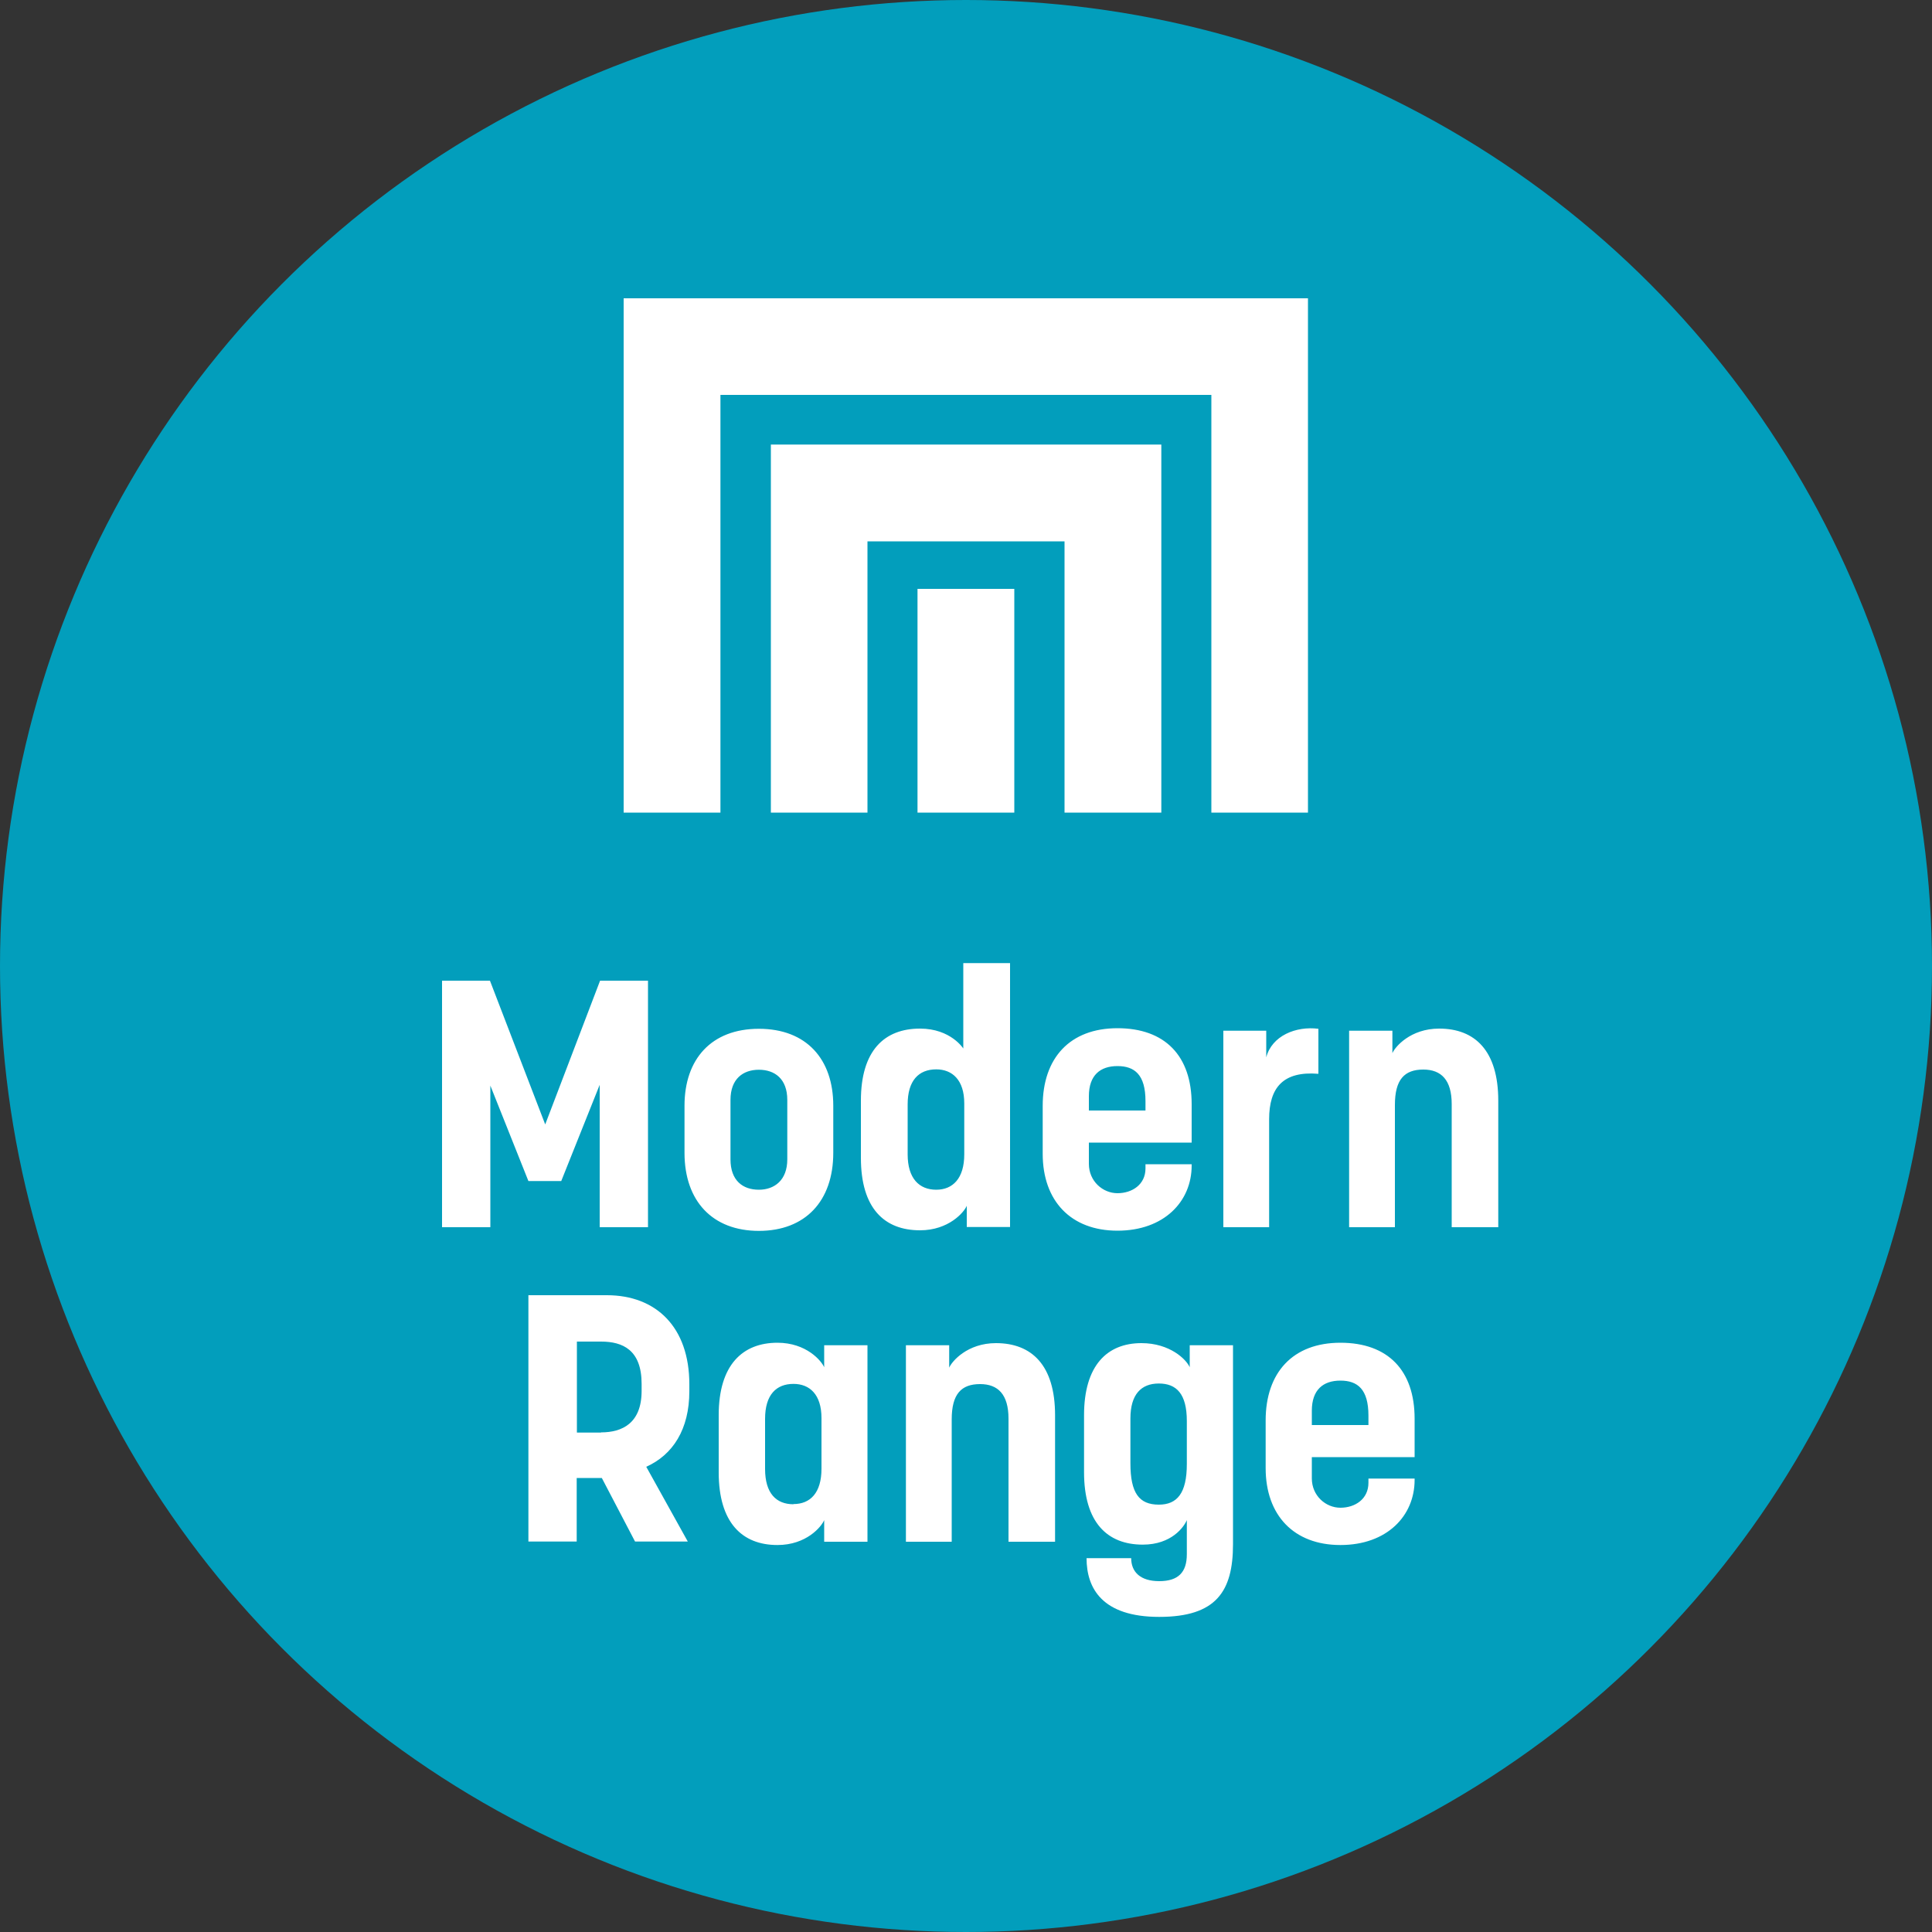
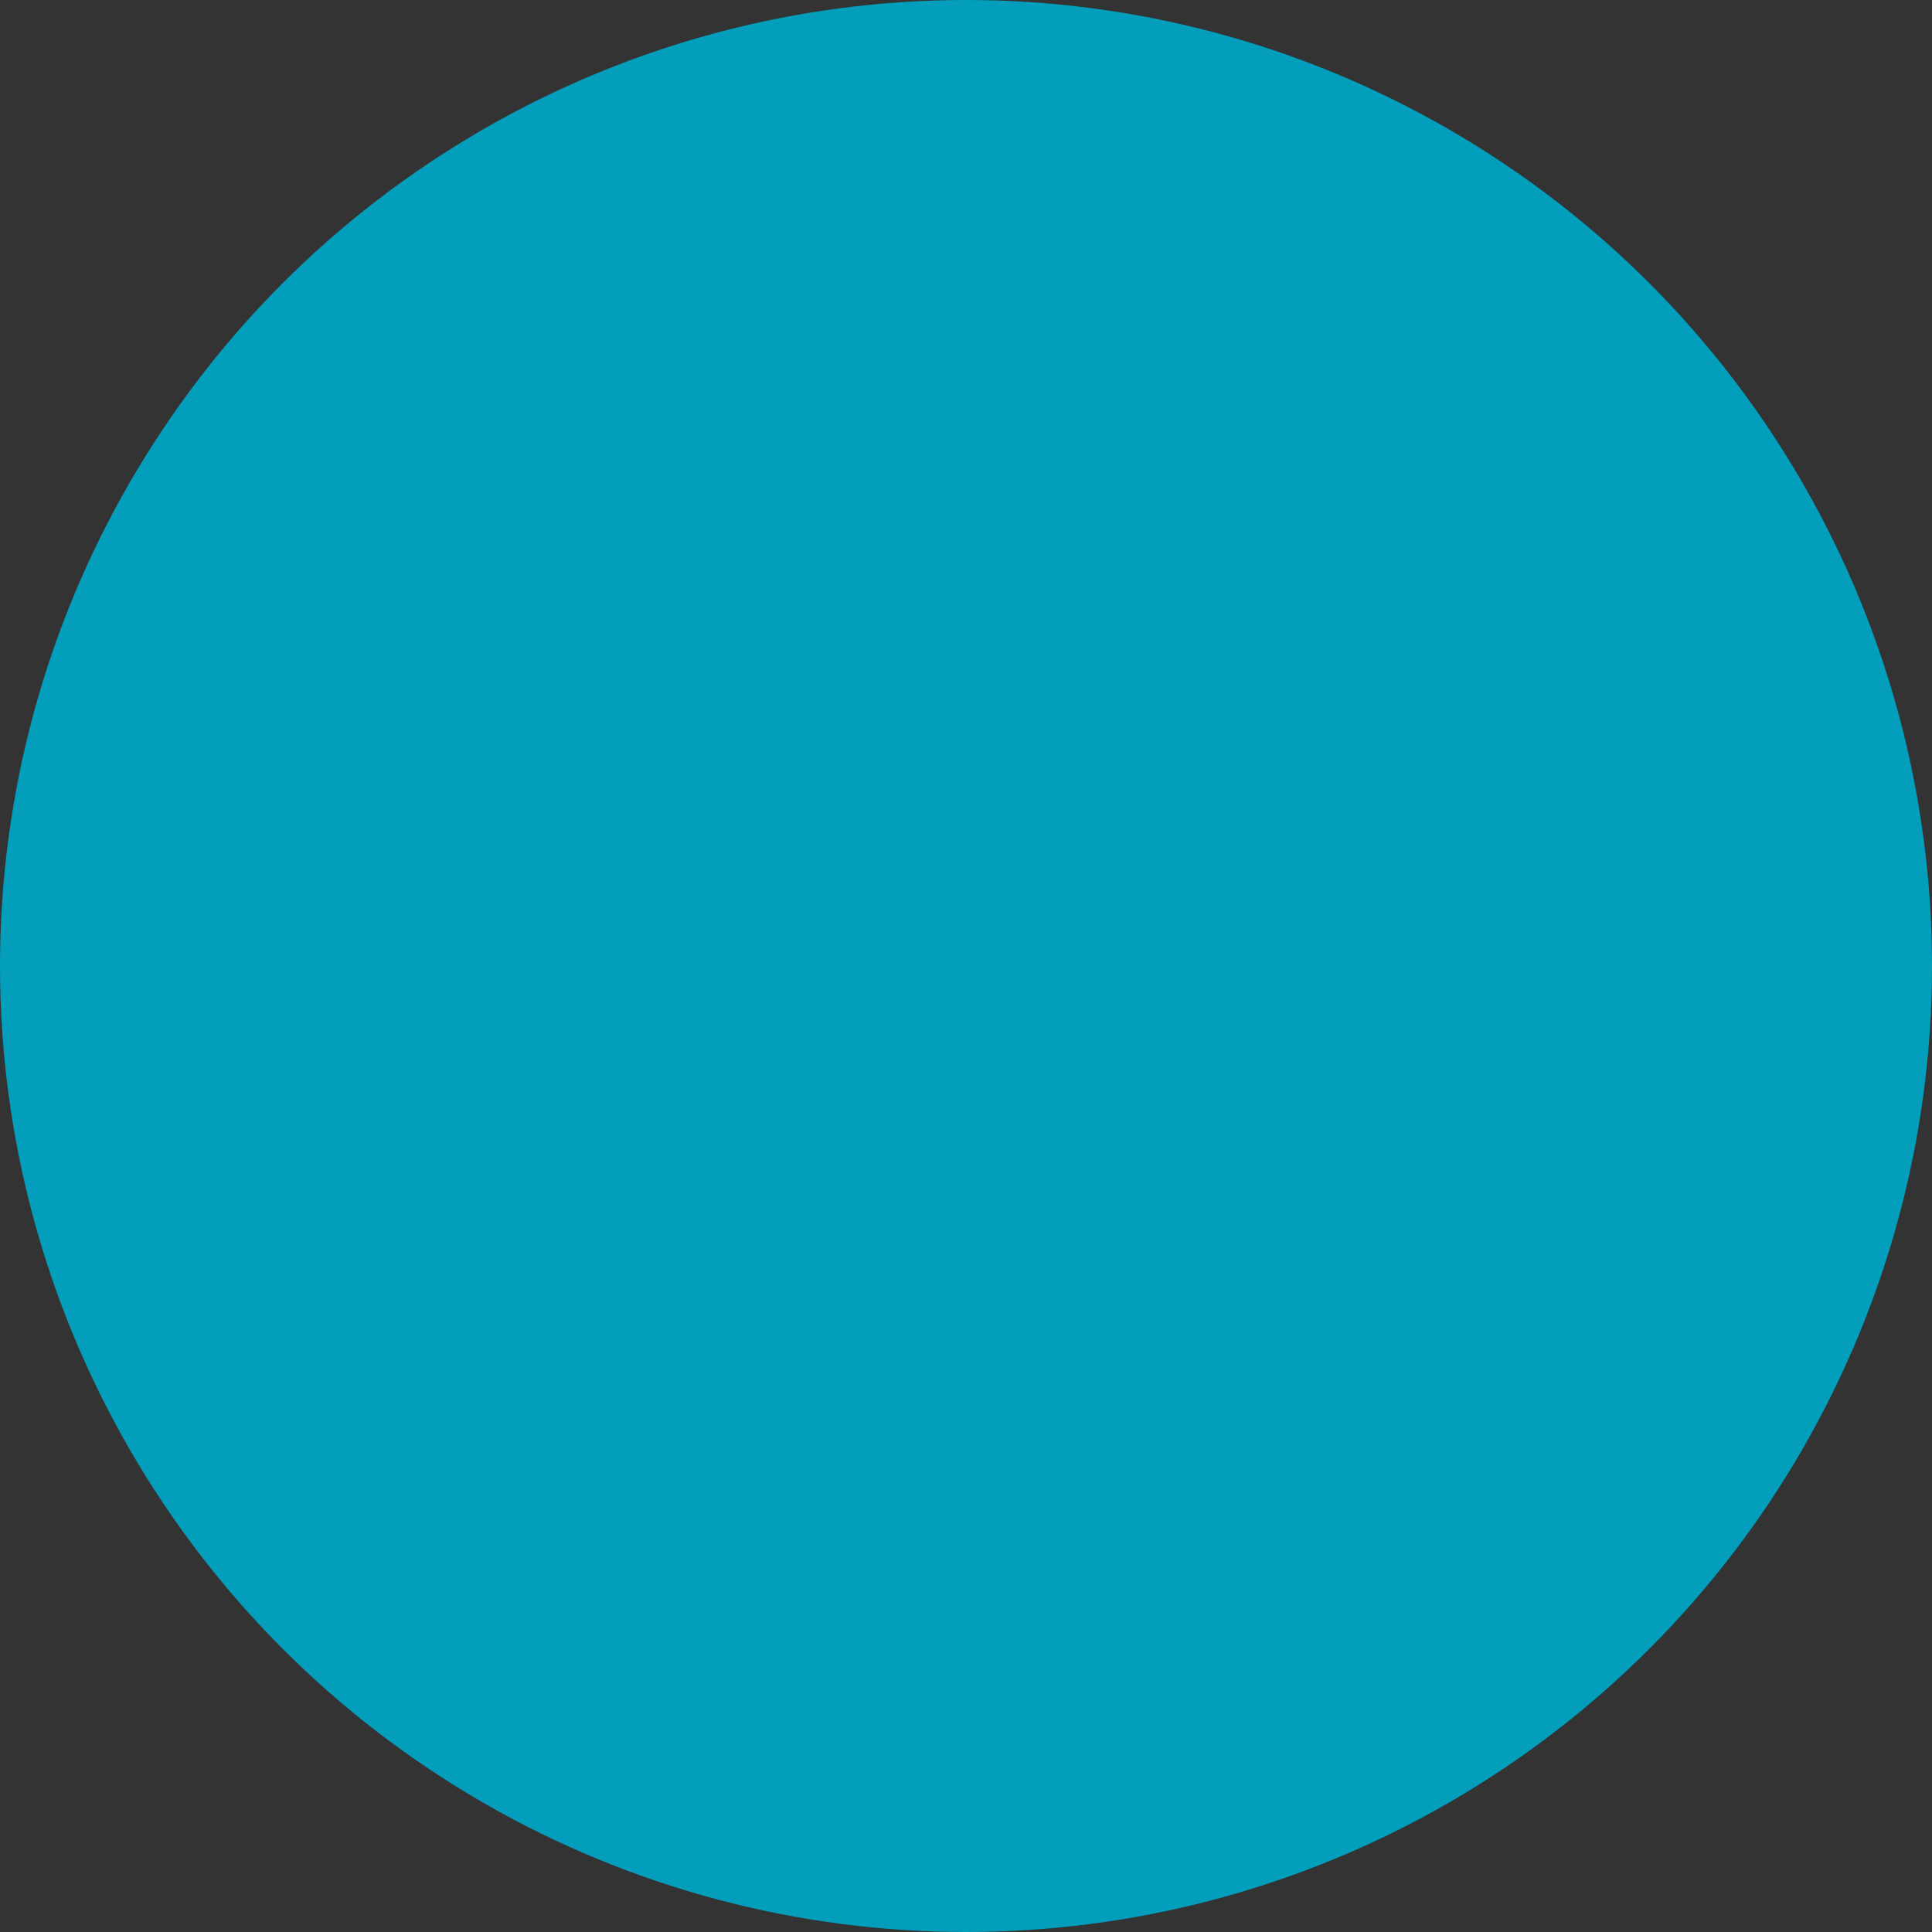
<svg xmlns="http://www.w3.org/2000/svg" id="Layer_1" data-name="Layer 1" viewBox="0 0 100 100">
  <rect x="0" y="0" width="100" height="100" fill="#333333" stroke="none" />
  <defs>
    <style>
      .cls-1 {
        fill: #fff;
      }

      .cls-2 {
        fill: #029ebc;
      }
    </style>
  </defs>
  <circle class="cls-2" cx="50" cy="50" r="50" />
-   <path class="cls-1" d="M22.88,50.76h2.48l2.86,7.44,2.84-7.44h2.48v12.76h-2.5v-7.37l-1.99,4.98h-1.7l-1.97-4.94v7.33h-2.5v-12.76ZM35.43,59.67v-2.44c0-2.41,1.39-3.98,3.85-3.98s3.85,1.57,3.85,3.98v2.44c0,2.5-1.45,4.04-3.85,4.04s-3.85-1.54-3.85-4.04ZM39.28,61.58c.8,0,1.47-.49,1.47-1.57v-3.08c0-1.09-.65-1.56-1.47-1.56s-1.47.47-1.47,1.56v3.08c0,1.09.63,1.57,1.47,1.57ZM44.56,59.94v-2.97c0-2.59,1.21-3.73,3.06-3.73,1.59,0,2.24,1.03,2.24,1.03v-4.42h2.42v13.66h-2.24v-1.1c-.14.34-.94,1.27-2.42,1.27-1.85,0-3.06-1.14-3.06-3.75ZM48.46,61.58c.85,0,1.45-.58,1.45-1.83v-2.64c0-1.21-.62-1.76-1.45-1.76-.91,0-1.48.58-1.48,1.81v2.59c0,1.25.6,1.83,1.48,1.83ZM53.97,59.72v-2.48c0-2.48,1.41-4.02,3.87-4.02s3.84,1.43,3.84,3.93v1.99h-5.32v1.1c0,.9.72,1.52,1.48,1.52s1.45-.45,1.45-1.28v-.22h2.39v.07c0,1.86-1.43,3.37-3.84,3.37s-3.87-1.54-3.87-3.98ZM59.29,57.48v-.49c0-1.36-.56-1.81-1.45-1.81s-1.48.47-1.48,1.56v.74h2.93ZM63.31,53.35h2.23v1.38c.29-1.12,1.54-1.63,2.7-1.48v2.33c-1.83-.15-2.55.72-2.55,2.35v5.59h-2.37v-10.17ZM69.84,53.35h2.23v1.16c.14-.33.94-1.27,2.42-1.27,1.85,0,3.06,1.14,3.06,3.73v6.55h-2.41v-6.37c0-1.25-.54-1.79-1.47-1.79-.98,0-1.47.52-1.47,1.83v6.33h-2.37v-10.17ZM27.36,67.04h4.05c2.55,0,4.27,1.65,4.27,4.61v.36c0,1.97-.85,3.29-2.23,3.91l2.15,3.87h-2.73l-1.72-3.29h-1.3v3.29h-2.5v-12.76ZM31.11,74.14c1.09,0,2.1-.47,2.1-2.15v-.36c0-1.76-.98-2.19-2.1-2.19h-1.25v4.71h1.25ZM37.2,76.2v-2.95c0-2.62,1.25-3.75,3.04-3.75,1.5,0,2.28.94,2.42,1.27v-1.14h2.24v10.17h-2.24v-1.12c-.14.34-.92,1.29-2.42,1.29-1.83,0-3.04-1.16-3.04-3.76ZM41.07,77.85c.87,0,1.45-.58,1.45-1.83v-2.62c0-1.23-.62-1.77-1.45-1.77-.89,0-1.47.56-1.47,1.81v2.59c0,1.27.58,1.83,1.47,1.83ZM46.9,69.63h2.23v1.16c.14-.33.94-1.27,2.42-1.27,1.85,0,3.06,1.14,3.06,3.73v6.55h-2.41v-6.37c0-1.25-.54-1.79-1.47-1.79-.98,0-1.47.52-1.47,1.83v6.33h-2.37v-10.17ZM56.23,80.65h2.32c0,.71.47,1.19,1.45,1.19s1.43-.45,1.43-1.39v-1.77c-.14.34-.78,1.27-2.28,1.27-1.83,0-3.04-1.14-3.04-3.75v-2.95c0-2.57,1.19-3.73,2.97-3.73,1.48,0,2.33.85,2.5,1.25v-1.14h2.24v10.3c0,2.44-.87,3.76-3.82,3.76s-3.76-1.48-3.76-3.04ZM59.98,77.88c.94,0,1.45-.58,1.45-2.1v-2.23c0-1.41-.54-1.94-1.45-1.94s-1.47.56-1.47,1.81v2.32c0,1.54.45,2.14,1.47,2.14ZM65.51,76v-2.48c0-2.48,1.41-4.02,3.87-4.02s3.84,1.43,3.84,3.93v1.99h-5.32v1.1c0,.9.72,1.52,1.48,1.52s1.45-.45,1.45-1.29v-.22h2.39v.07c0,1.86-1.43,3.37-3.84,3.37s-3.87-1.54-3.87-3.98ZM70.83,73.76v-.49c0-1.36-.56-1.81-1.45-1.81s-1.48.47-1.48,1.56v.74h2.93ZM67.71,42.06h-5.01v-21.62h-25.41v21.62h-5.01V15.44h35.42v26.62ZM39.89,42.06h5.01v-14.04h10.2v14.04h5.01v-19.05h-20.21v19.05ZM52.5,30.48h-5.01v11.58h5.01v-11.58Z" />
</svg>